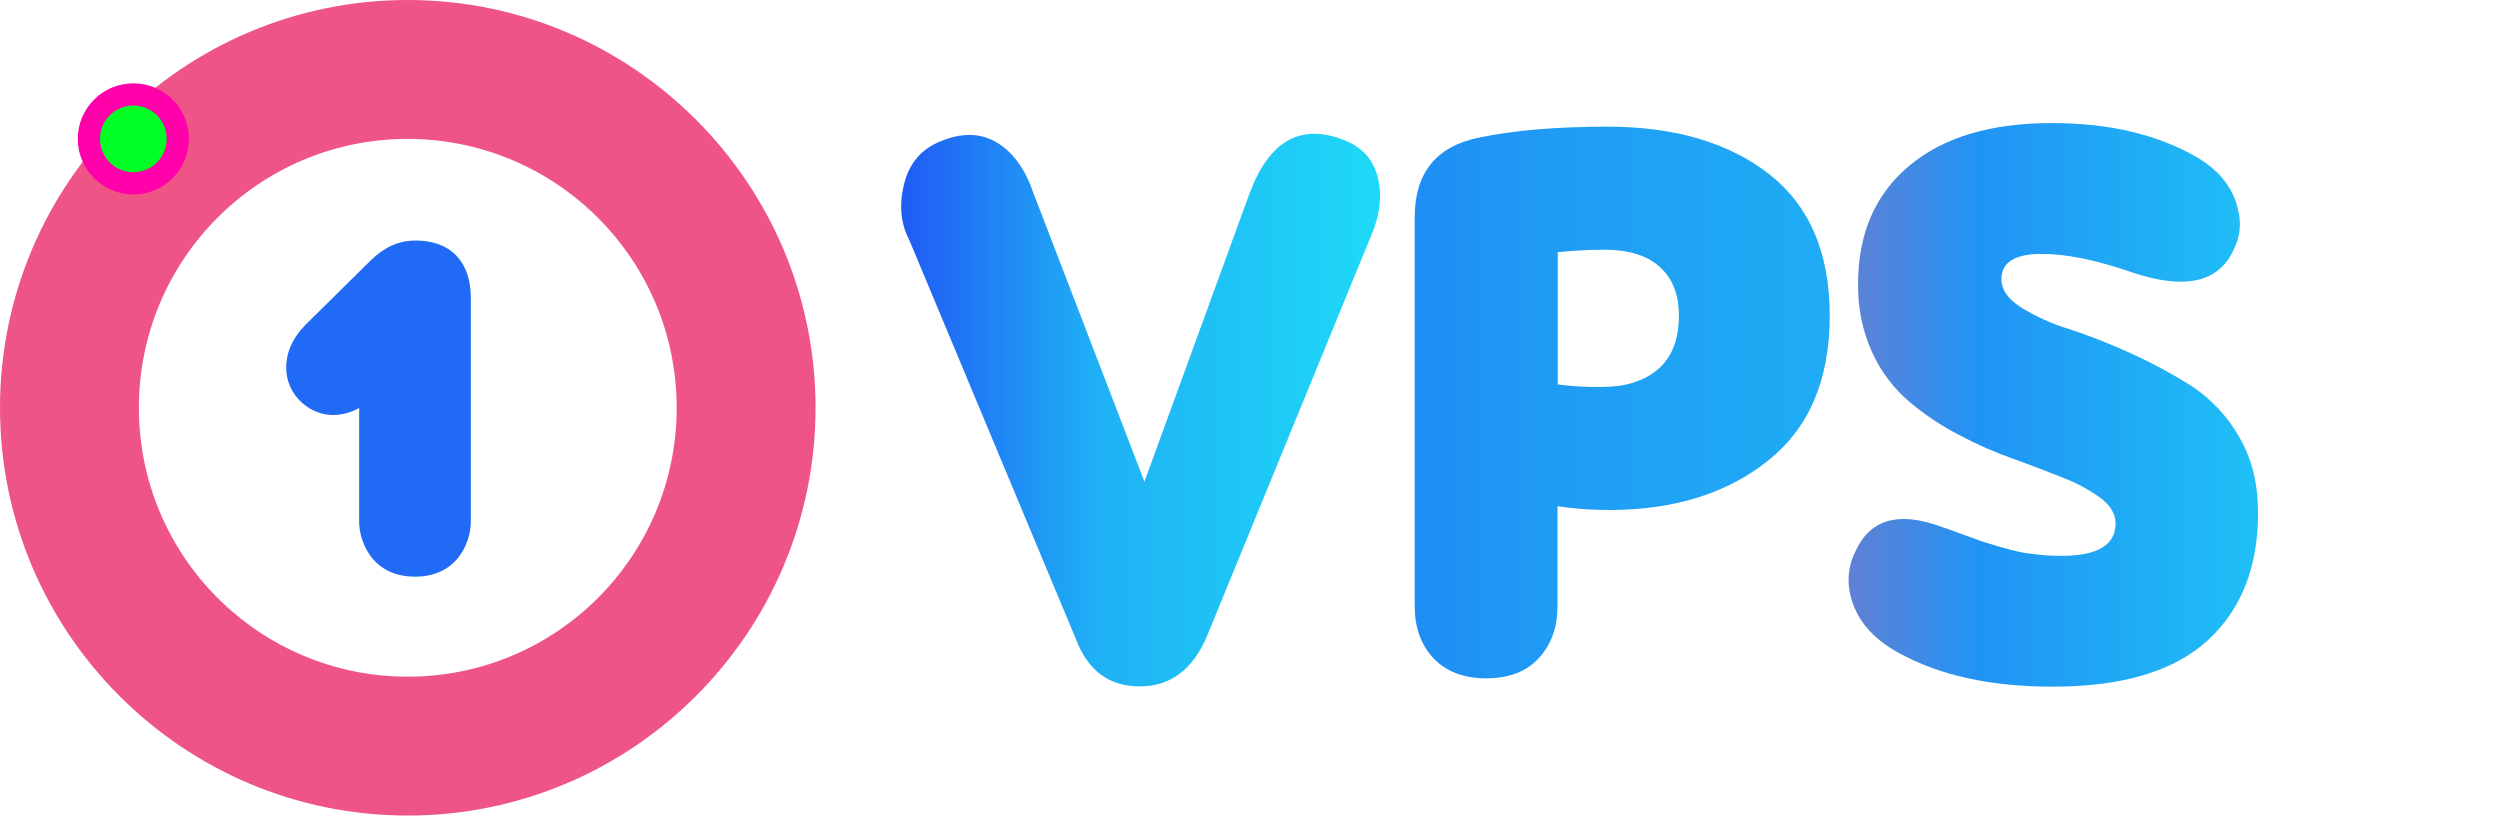
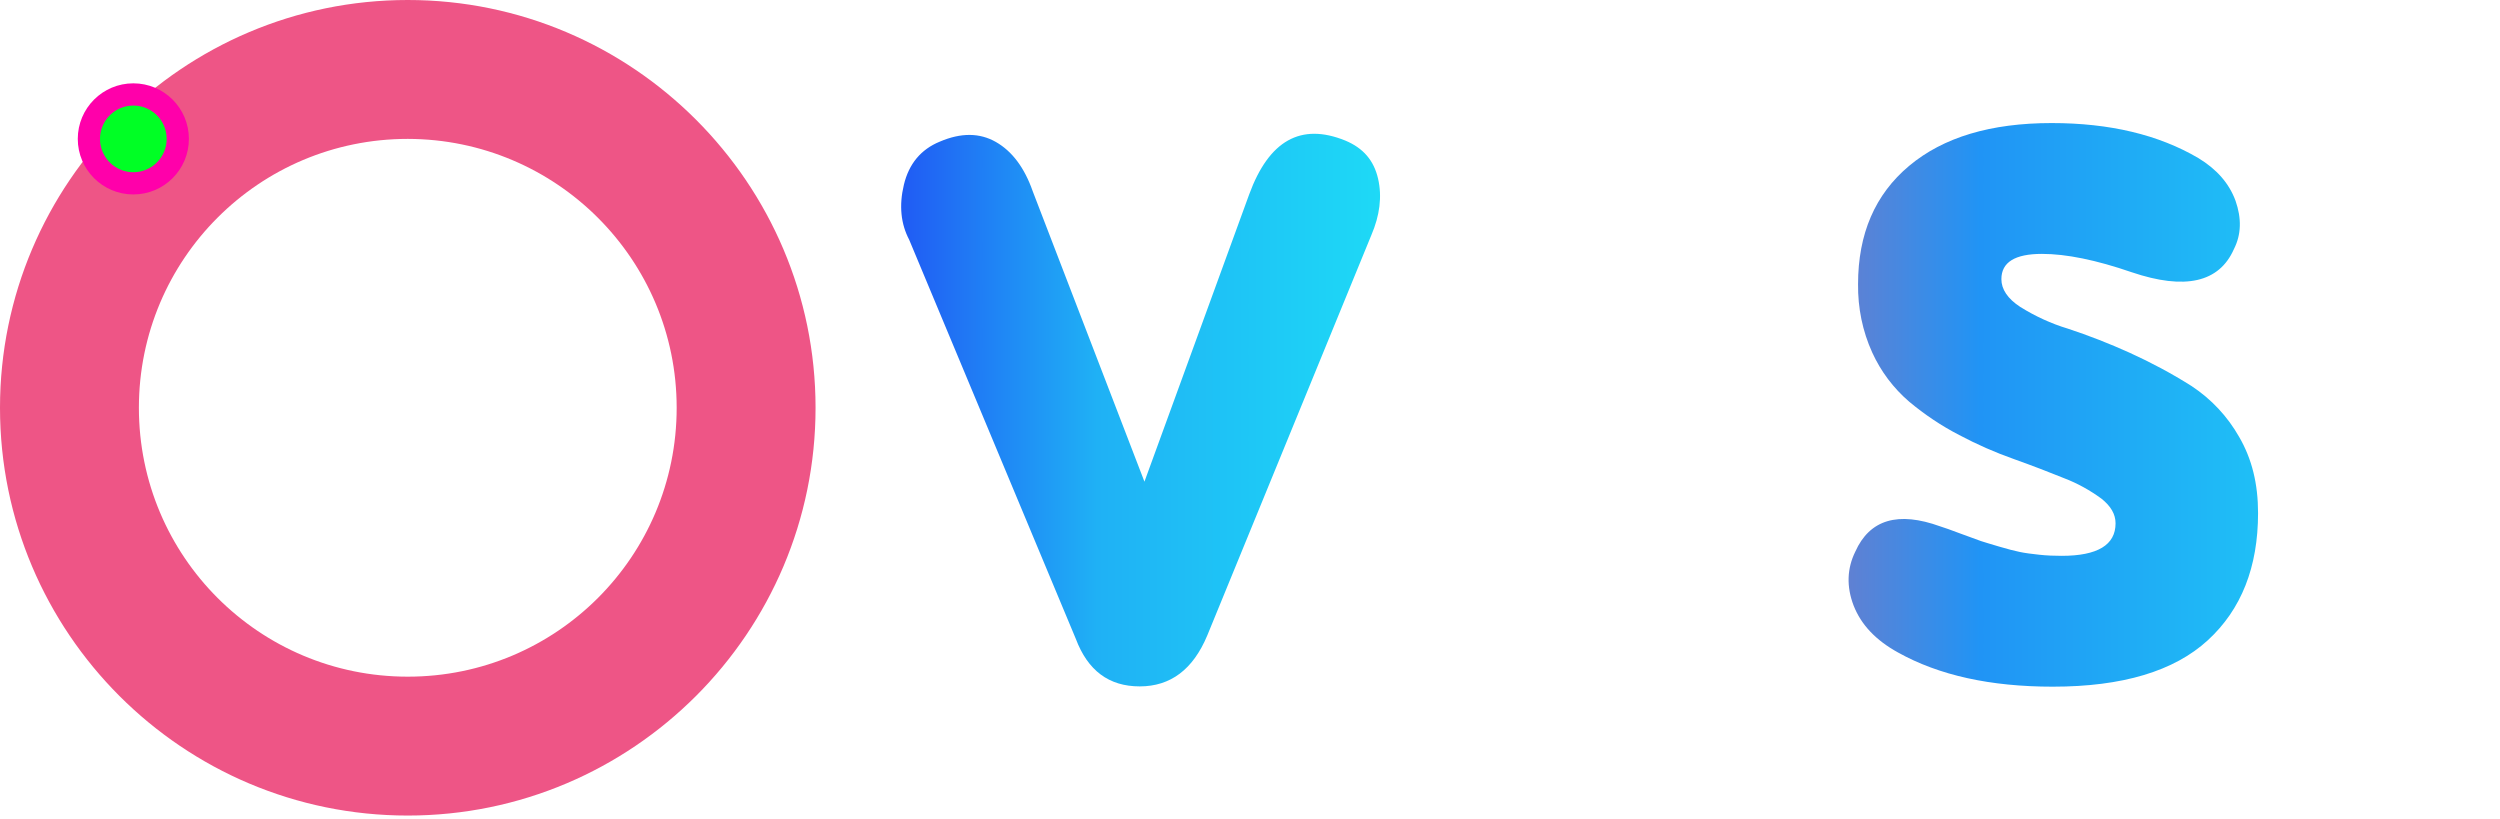
<svg xmlns="http://www.w3.org/2000/svg" xmlns:xlink="http://www.w3.org/1999/xlink" src="/templates/antler/assets/img/logo.svg" class="svg logo-menu d-block" version="1.1" id="Layer_1" x="0px" y="0px" style="enable-background:new 0 0 339.7 85;" viewBox="0 0 900 295" xml:space="preserve">
  <style type="text/css">
	.st0{clip-path:url(#SVGID_2_);fill:url(#SVGID_3_);}
	.st1{clip-path:url(#SVGID_5_);fill:url(#SVGID_6_);}
	.st2{clip-path:url(#SVGID_8_);fill:url(#SVGID_9_);}
	.st3{fill:#206af5;}
	.st4{fill:url(#SVGID_10_);}
	.st5{enable-background:new    ;}
	.st6{fill:none;stroke:#F47B20;stroke-width:4;stroke-miterlimit:10;}
</style>
  <title>vps_orange</title>
  <g>
    <circle id="svg-ico" class="logowhite1" cx="48" cy="50" r="8" style="&#10;    fill: red;&#10;" />
    <animateMotion accumulate="none" additive="replace" calcMode="paced" dur="6s" fill="remove" path="M 100, 100 m -75, 0 a 75,75 0 1,0 150,0 a 75,75 0 1,0 -150,0" repeatCount="indefinite" restart="always">
		</animateMotion>
  </g>
  <g>
    <g>
      <defs>
        <path id="SVGID_1_" d="M484.3,50.6c-16-6.5-27.5,0-34.6,19.4l-37.7,103.4L371.8,68.9c-3-8.6-7.5-14.5-13.3-17.8     c-5.8-3.3-12.5-3.4-20.2-0.1c-6.8,2.8-11.1,8-12.9,15.5c-1.8,7.5-1.1,14.1,1.9,19.8l60,143.7c4.3,11.4,11.9,17.1,23,17.1     c11.1,0,19.2-6.1,24.3-18.3l59.1-144.2c3-7,3.9-13.8,2.4-20.3S490.8,53.3,484.3,50.6z" />
      </defs>
      <clipPath id="SVGID_2_">
        <use xlink:href="#SVGID_1_" style="overflow:visible;" />
      </clipPath>
      <linearGradient id="SVGID_3_" gradientUnits="userSpaceOnUse" x1="307.398" y1="163.89" x2="855.374" y2="163.89">
        <stop offset="0" style="stop-color: #2046f4;" />
        <stop offset="0.16" style="stop-color: #1fb1f5;" />
        <stop offset="0.46" style="stop-color: #1df2f7;" />
        <stop offset="0.74" style="stop-color: #1bf2f8;" />
        <stop offset="1" style="stop-color: #1bf8f4;" />
      </linearGradient>
      <rect x="307.4" y="8.3" class="st0" width="548" height="311.1" />
    </g>
    <g>
      <defs>
-         <path id="SVGID_4_" d="M636.8,62.6c-14.6-11.3-34-17-58.1-17c-18.3,0-33.8,1.3-46.6,4c-15.2,3.2-22.8,12.8-22.8,28.6v140     c0,7.6,2.2,13.9,6.7,18.7s10.8,7.3,19,7.3c8.2,0,14.5-2.4,19-7.3c4.5-4.9,6.7-11.1,6.7-18.7v-36c6.1,1,12.4,1.4,18.6,1.4     c23.2,0,42.3-5.9,57.1-17.7c14.9-11.8,22.3-29.2,22.3-52.3C658.7,91,651.4,74,636.8,62.6z M596.9,132.9c-5,4.3-11.8,6.4-20.1,6.4     c-5.3,0.1-10.7-0.2-16-0.9V90.8c5.6-0.6,11.2-0.9,16.8-0.9c8.6,0,15.2,2,19.8,6.1c4.7,4.1,7,10,7,17.6     C604.4,122.2,601.9,128.6,596.9,132.9z" />
-       </defs>
+         </defs>
      <clipPath id="SVGID_5_">
        <use xlink:href="#SVGID_4_" style="overflow:visible;" />
      </clipPath>
      <linearGradient id="SVGID_6_" gradientUnits="userSpaceOnUse" x1="307.398" y1="163.89" x2="855.374" y2="163.89">
        <stop offset="0" style="stop-color: #1f67f4;" />
        <stop offset="0.16" style="stop-color: #206bf5;" />
        <stop offset="0.46" style="stop-color: #1f9cf4;" />
        <stop offset="0.74" style="stop-color: #1fb5f5;" />
        <stop offset="1" style="stop-color: #1dd2f6;" />
      </linearGradient>
      <rect x="307.4" y="8.3" class="st1" width="548" height="311.1" />
    </g>
    <g>
      <defs>
        <path id="SVGID_7_" d="M806.1,157.3c-4.2-7.4-10-13.6-17.1-18.3c-7.1-4.5-14.6-8.5-22.3-12c-7.3-3.3-14.7-6.2-22.3-8.7     c-6-1.8-11.8-4.5-17.1-7.8c-4.6-3-6.8-6.4-6.8-10c0-6.1,4.9-9.1,14.6-9.1c8.8,0,19.5,2.2,32.3,6.6c19.2,6.5,31.5,3.7,36.8-8.3     c2.7-5.3,2.8-11.1,0.6-17.4c-2.3-6.3-6.8-11.4-13.4-15.4c-14.3-8.4-31.9-12.6-52.8-12.6c-21.9,0-39,5.1-51.3,15.4     c-12.3,10.3-18.4,24.5-18.4,42.6c-0.1,8.5,1.6,16.9,5.1,24.6c3.1,6.8,7.6,12.8,13.3,17.7c5.5,4.6,11.6,8.7,18,12     c6.4,3.4,13,6.3,19.8,8.7c6.7,2.4,12.7,4.7,18.1,6.9c4.7,1.8,9.2,4.3,13.3,7.3c3.4,2.7,5.1,5.6,5.1,8.9c0,7.8-6.5,11.7-19.4,11.7     c-2.7,0-5.4-0.1-8.1-0.4c-2.8-0.3-5.1-0.6-7-1c-1.9-0.4-4.3-1-7.3-1.9c-3-0.9-5.1-1.5-6.6-2c-1.4-0.5-3.9-1.4-7.4-2.7     c-3.5-1.3-5.9-2.2-7.3-2.6c-15.2-5.5-25.4-2.5-30.6,9.1c-3,6.1-3.2,12.6-0.6,19.4c2.7,6.9,8,12.5,16,16.9     c14.7,8.2,33.2,12.3,55.7,12.3c25.1,0,43.7-5.6,55.8-16.7c12.1-11.1,18.1-26.4,18.1-45.8C812.9,174.2,810.7,165.2,806.1,157.3z" />
      </defs>
      <clipPath id="SVGID_8_">
        <use xlink:href="#SVGID_7_" style="overflow:visible;" />
      </clipPath>
      <linearGradient id="SVGID_9_" gradientUnits="userSpaceOnUse" x1="307.398" y1="163.89" x2="855.374" y2="163.89">
        <stop offset="0" style="stop-color: #ee5586;" />
        <stop offset="0.16" style="stop-color: #ee5586;" />
        <stop offset="0.46" style="stop-color: #ee5586;" />
        <stop offset="0.74" style="stop-color: #2094f5;" />
        <stop offset="1" style="stop-color: #1ed2f6;" />
      </linearGradient>
      <rect x="307.4" y="8.3" class="st2" width="548" height="311.1" />
    </g>
-     <path class="st3" d="M169.5,107.2v79.5c0.2,5.2-1.5,10.3-4.8,14.4l-0.1,0.1l-0.1,0.1c-2.5,2.9-7.1,6.3-15.1,6.3   c-8,0-12.6-3.4-15.1-6.3l-0.1-0.1l-0.1-0.1c-3.3-4.1-5-9.2-4.8-14.4v-39.8c-3.2,1.7-6.3,2.5-9.4,2.5c-3.9,0-7.6-1.4-10.8-4.1   c-4.3-3.6-6.5-9-6-14.6c0.4-4.8,2.6-9.3,6.6-13.5l0.1-0.1l23.5-23.2c4.9-4.9,10.3-7.3,16.1-7.3C162.2,86.5,169.5,94.2,169.5,107.2z   " />
    <linearGradient id="SVGID_10_" gradientUnits="userSpaceOnUse" x1="49.774" y1="-794.992" x2="430.274" y2="-414.492" gradientTransform="matrix(1 0 0 -1 0 -551.128)">
      <stop offset="0" style="stop-color: #ee5586;" />
      <stop offset="0.16" style="stop-color: #ee5586;" />
      <stop offset="0.46" style="stop-color: #ee5586;" />
      <stop offset="0.74" style="stop-color: #ee5586;" />
      <stop offset="1" style="stop-color: #ee5586;" />
    </linearGradient>
    <path class="st4" d="M146.8,293.6C65.8,293.6,0,227.8,0,146.8S65.9,0,146.8,0s146.8,65.9,146.8,146.8S227.8,293.6,146.8,293.6z    M146.8,50C93.3,50,50,93.3,50,146.8s43.3,96.8,96.8,96.8s96.8-43.3,96.8-96.8C243.6,93.4,200.3,50.1,146.8,50z" />
  </g>
  <g>
    <circle id="svg-ico" class="logowhite1" cx="48" cy="50" r="20" style="&#10;    fill: #ff00aa;&#10;" />
    <animateMotion accumulate="none" additive="replace" calcMode="paced" fill="remove" path="M 100, 100 m -75, 0 a 75,75 0 1,0 150,0 a 75,75 0 1,0 -150,0" repeatCount="indefinite" restart="always" dur="2s">
		</animateMotion>
  </g>
  <g>
    <circle id="svg-ico" class="logowhite1" cx="48" cy="50" r="12" style="&#10;    fill: #00ff25;&#10;" />
    <animateMotion accumulate="none" additive="replace" calcMode="paced" dur="3s" fill="remove" path="M 100, 100 m -75, 0 a 75,75 0 1,0 150,0 a 75,75 0 1,0 -150,0" repeatCount="indefinite" restart="always">
		</animateMotion>
  </g>
</svg>